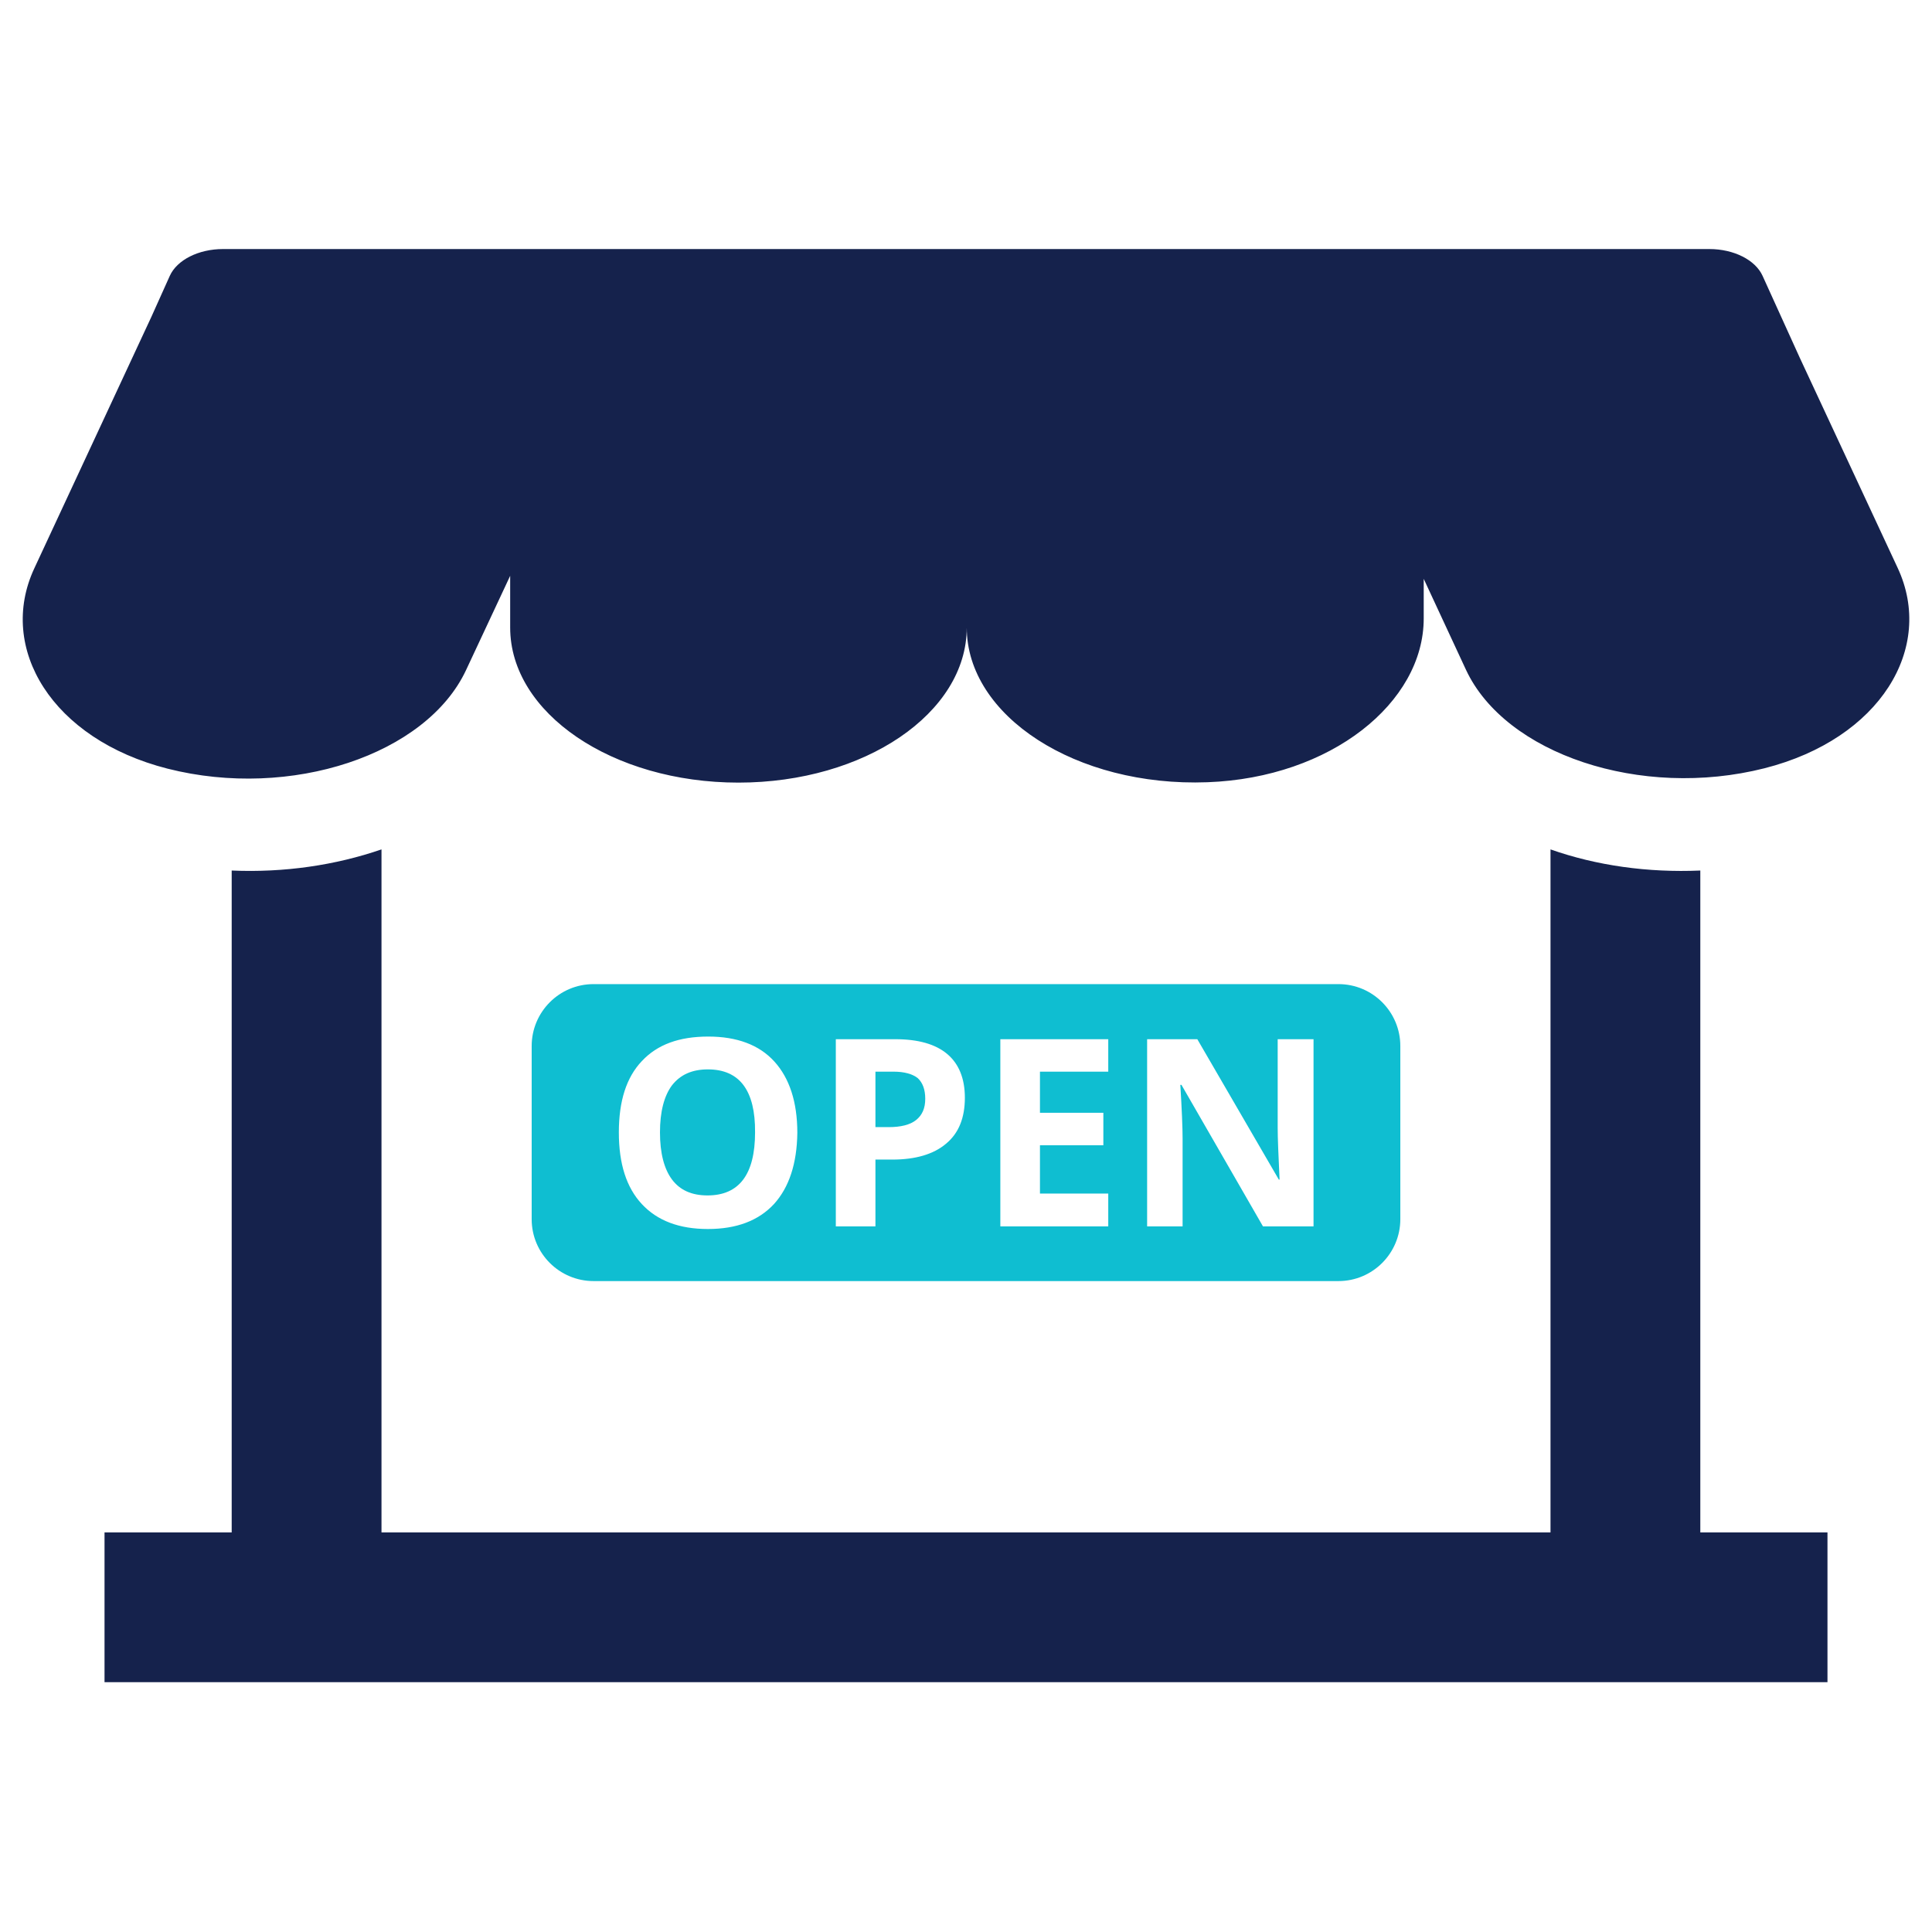
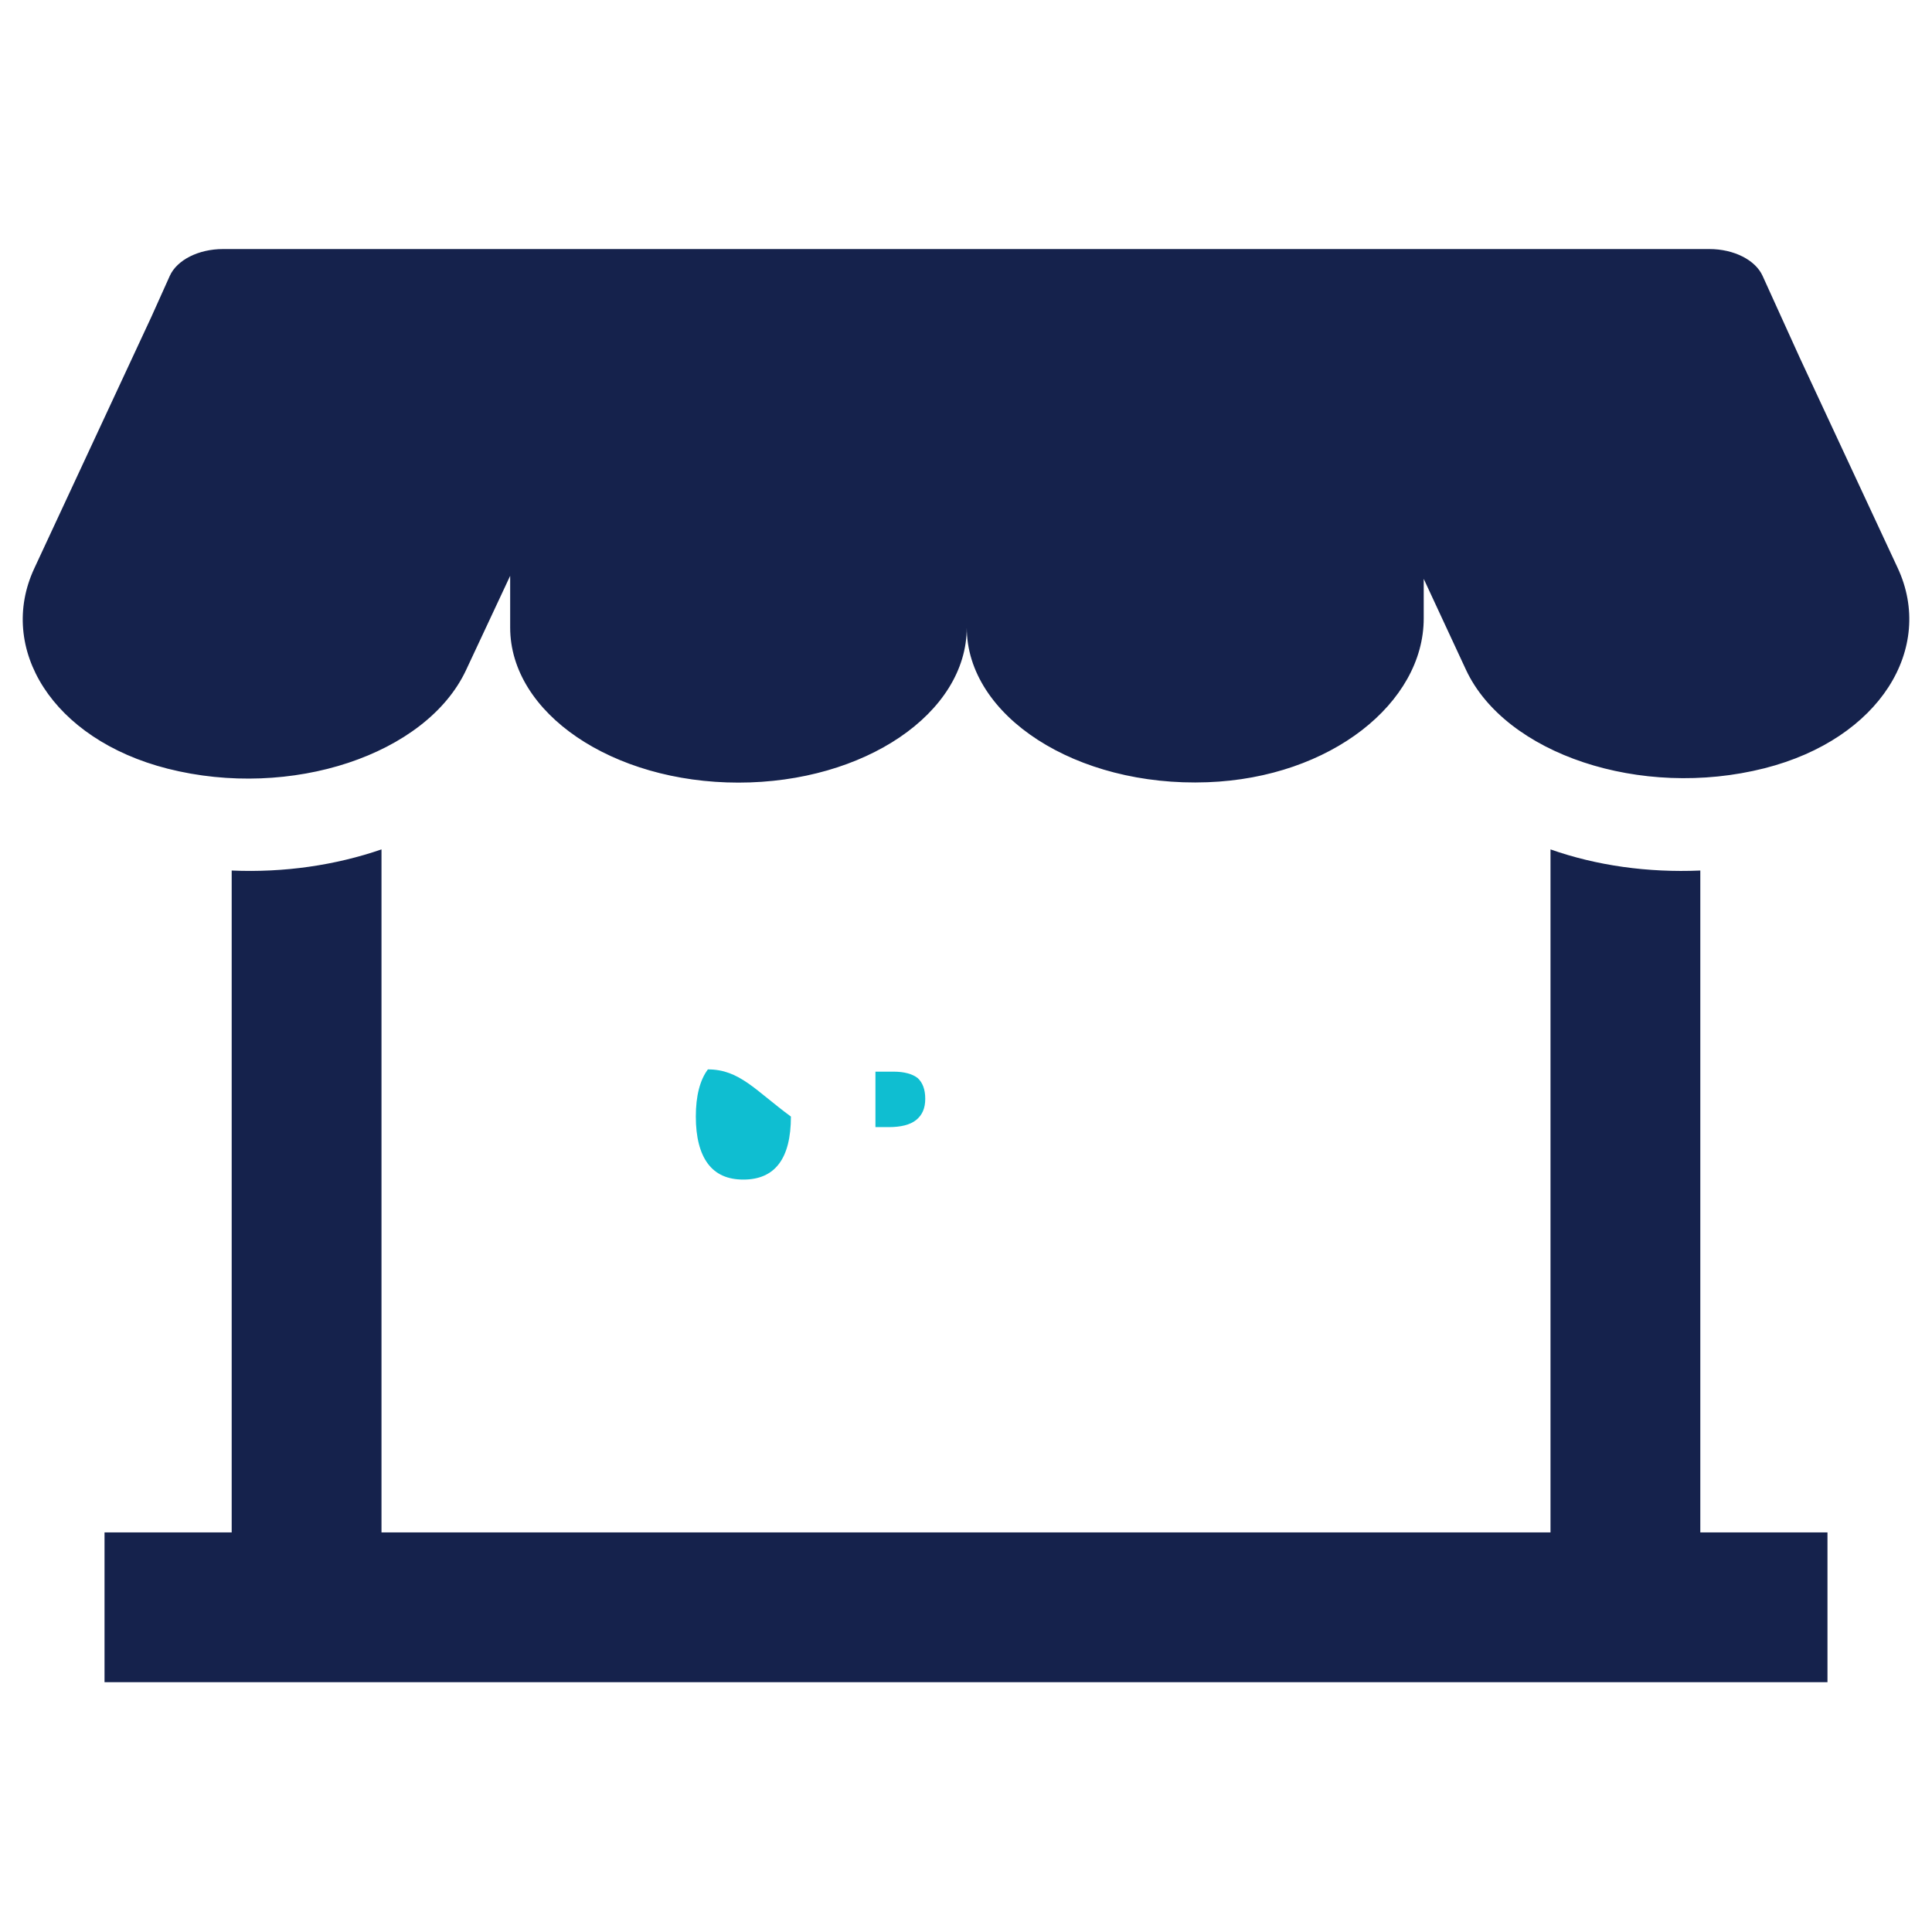
<svg xmlns="http://www.w3.org/2000/svg" version="1.1" id="Layer_1" x="0px" y="0px" viewBox="0 0 512 512" style="enable-background:new 0 0 512 512;" xml:space="preserve">
  <style type="text/css">
	.st0{fill-rule:evenodd;clip-rule:evenodd;fill:#15224C;}
	.st1{fill-rule:evenodd;clip-rule:evenodd;fill:#0FBED1;}
</style>
  <g>
    <g>
      <path class="st0" d="M502.9,150.5L477,94.9l-9.9-21.8c-1.9-4.2-7.6-7.1-14.1-7.1h-49.2H286.1H226H108.3H59.1    c-6.5,0-12.2,2.9-14.1,7.1L40.1,84l-31,66.6c-9.9,21.2,4.7,45.3,35.3,53.1c32.7,8.3,68.6-3.7,79.1-26.1l11.7-25v13.7    c0,22.7,27.1,41.1,60.5,41.1c33.4,0,60.5-18.4,60.5-41.1c0,23.4,28.9,42.3,63.8,41c32.7-1.2,57.3-21.1,57.3-43.4v-10.5l11.2,24.1    c10.4,22.3,46.3,34.4,79.1,26.1C498.3,195.8,512.8,171.7,502.9,150.5z" />
      <path class="st0" d="M450.6,230.7c-13.9,0.6-27.5-1.3-39.7-5.6v181H101.1v-181c-12.2,4.2-25.8,6.2-39.7,5.6v175.4H27.7v39.7h456.6    v-39.7h-33.7V230.7z" />
    </g>
    <g>
      <path class="st1" d="M236.8,284H232v14.7h3.5c3.2,0,5.7-0.6,7.3-1.9c1.6-1.3,2.4-3.1,2.4-5.6c0-2.5-0.7-4.3-2-5.5    C241.8,284.6,239.6,284,236.8,284z" />
-       <path class="st1" d="M187.6,283.4c-4.2,0-7.3,1.4-9.5,4.2c-2.1,2.8-3.2,7-3.2,12.5c0,5.5,1.1,9.7,3.2,12.5    c2.1,2.8,5.2,4.2,9.4,4.2c8.4,0,12.6-5.6,12.6-16.7C200.2,289,196,283.4,187.6,283.4z" />
-       <path class="st1" d="M354.7,260.8H157.3c-9.1,0-16.4,7.4-16.4,16.4v45.9c0,9.1,7.4,16.4,16.4,16.4h197.4c9.1,0,16.4-7.4,16.4-16.4    v-45.9C371.1,268.2,363.8,260.8,354.7,260.8z M205.1,319.1c-4.1,4.4-9.9,6.6-17.5,6.6s-13.4-2.2-17.5-6.6    c-4.1-4.4-6.1-10.7-6.1-19c0-8.3,2-14.6,6.1-18.9c4.1-4.4,9.9-6.5,17.6-6.5c7.6,0,13.5,2.2,17.5,6.6c4,4.4,6.1,10.7,6.1,18.9    C211.2,308.4,209.1,314.7,205.1,319.1z M250.7,303.1c-3.3,2.8-8.1,4.2-14.2,4.2H232V325h-10.5v-49.6h15.8c6,0,10.6,1.3,13.7,3.9    c3.1,2.6,4.7,6.5,4.7,11.6C255.7,296.2,254.1,300.3,250.7,303.1z M293.7,284h-18.1v10.9h16.8v8.6h-16.8v12.8h18.1v8.7h-28.6v-49.6    h28.6V284z M348.1,325h-13.4l-21.6-37.5h-0.3c0.4,6.6,0.6,11.4,0.6,14.2V325H304v-49.6h13.3l21.6,37.2h0.2    c-0.3-6.4-0.5-11-0.5-13.7v-23.5h9.5V325z" />
+       <path class="st1" d="M187.6,283.4c-2.1,2.8-3.2,7-3.2,12.5c0,5.5,1.1,9.7,3.2,12.5    c2.1,2.8,5.2,4.2,9.4,4.2c8.4,0,12.6-5.6,12.6-16.7C200.2,289,196,283.4,187.6,283.4z" />
    </g>
  </g>
</svg>